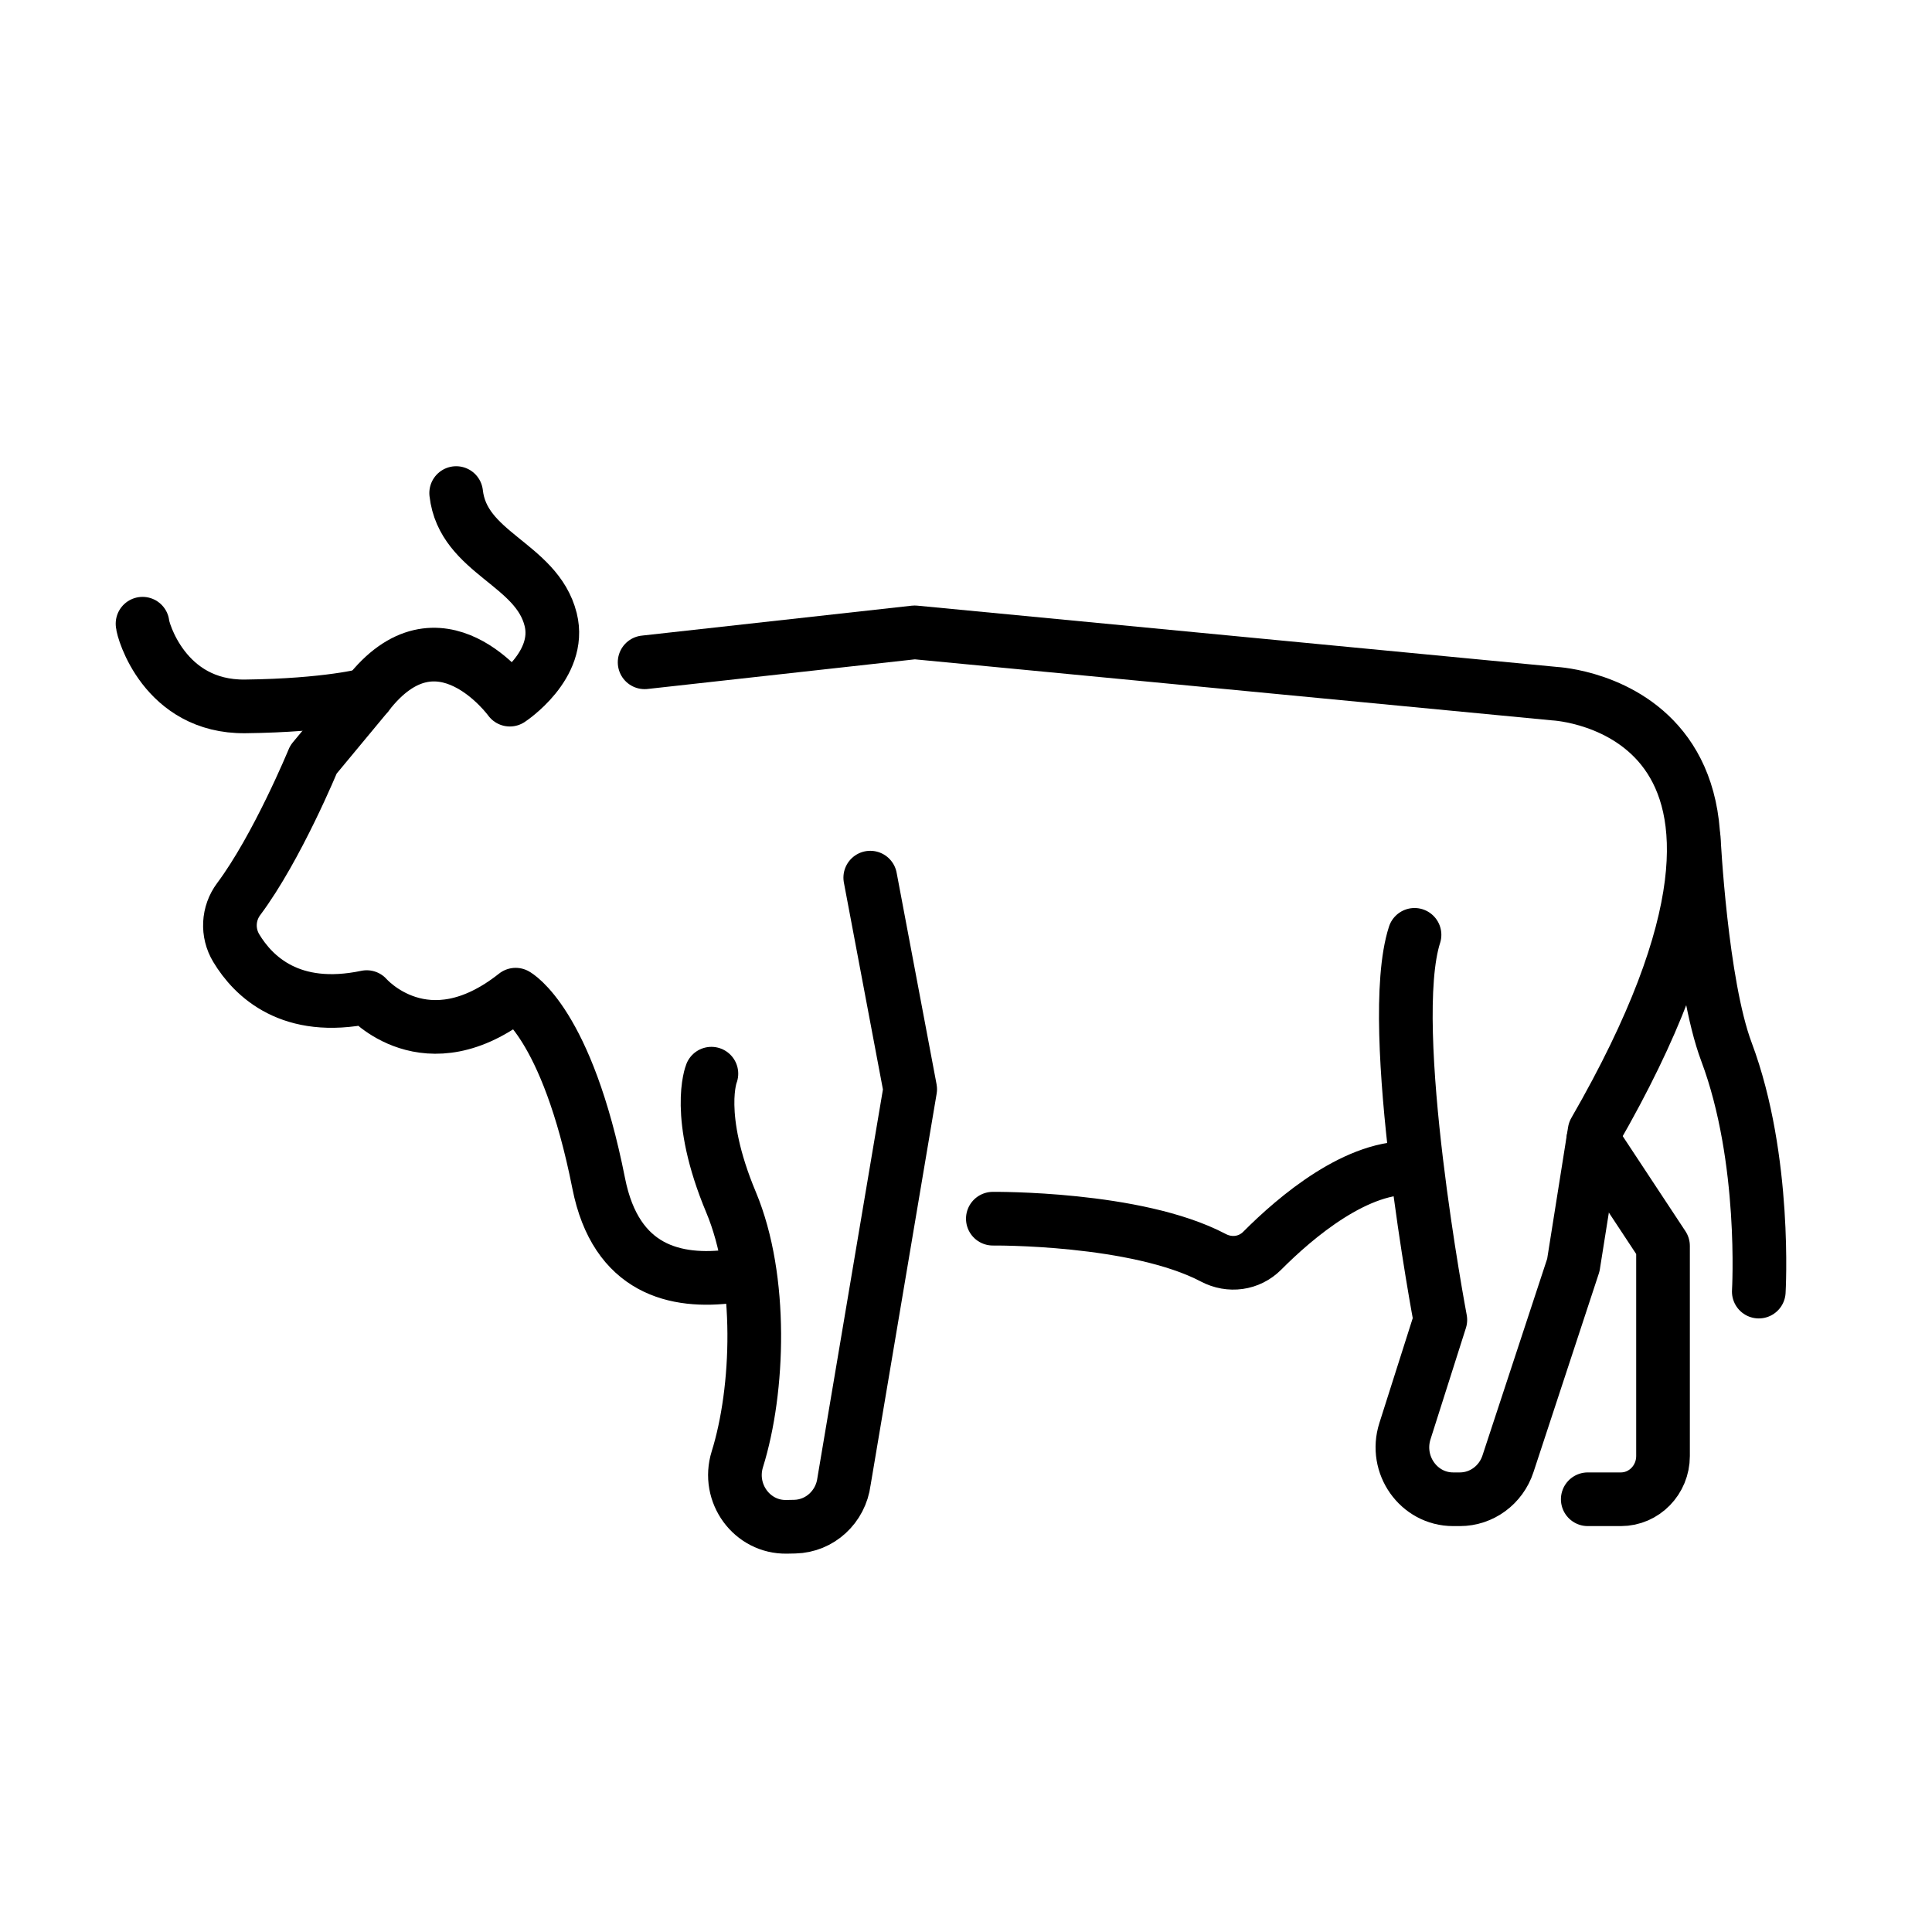
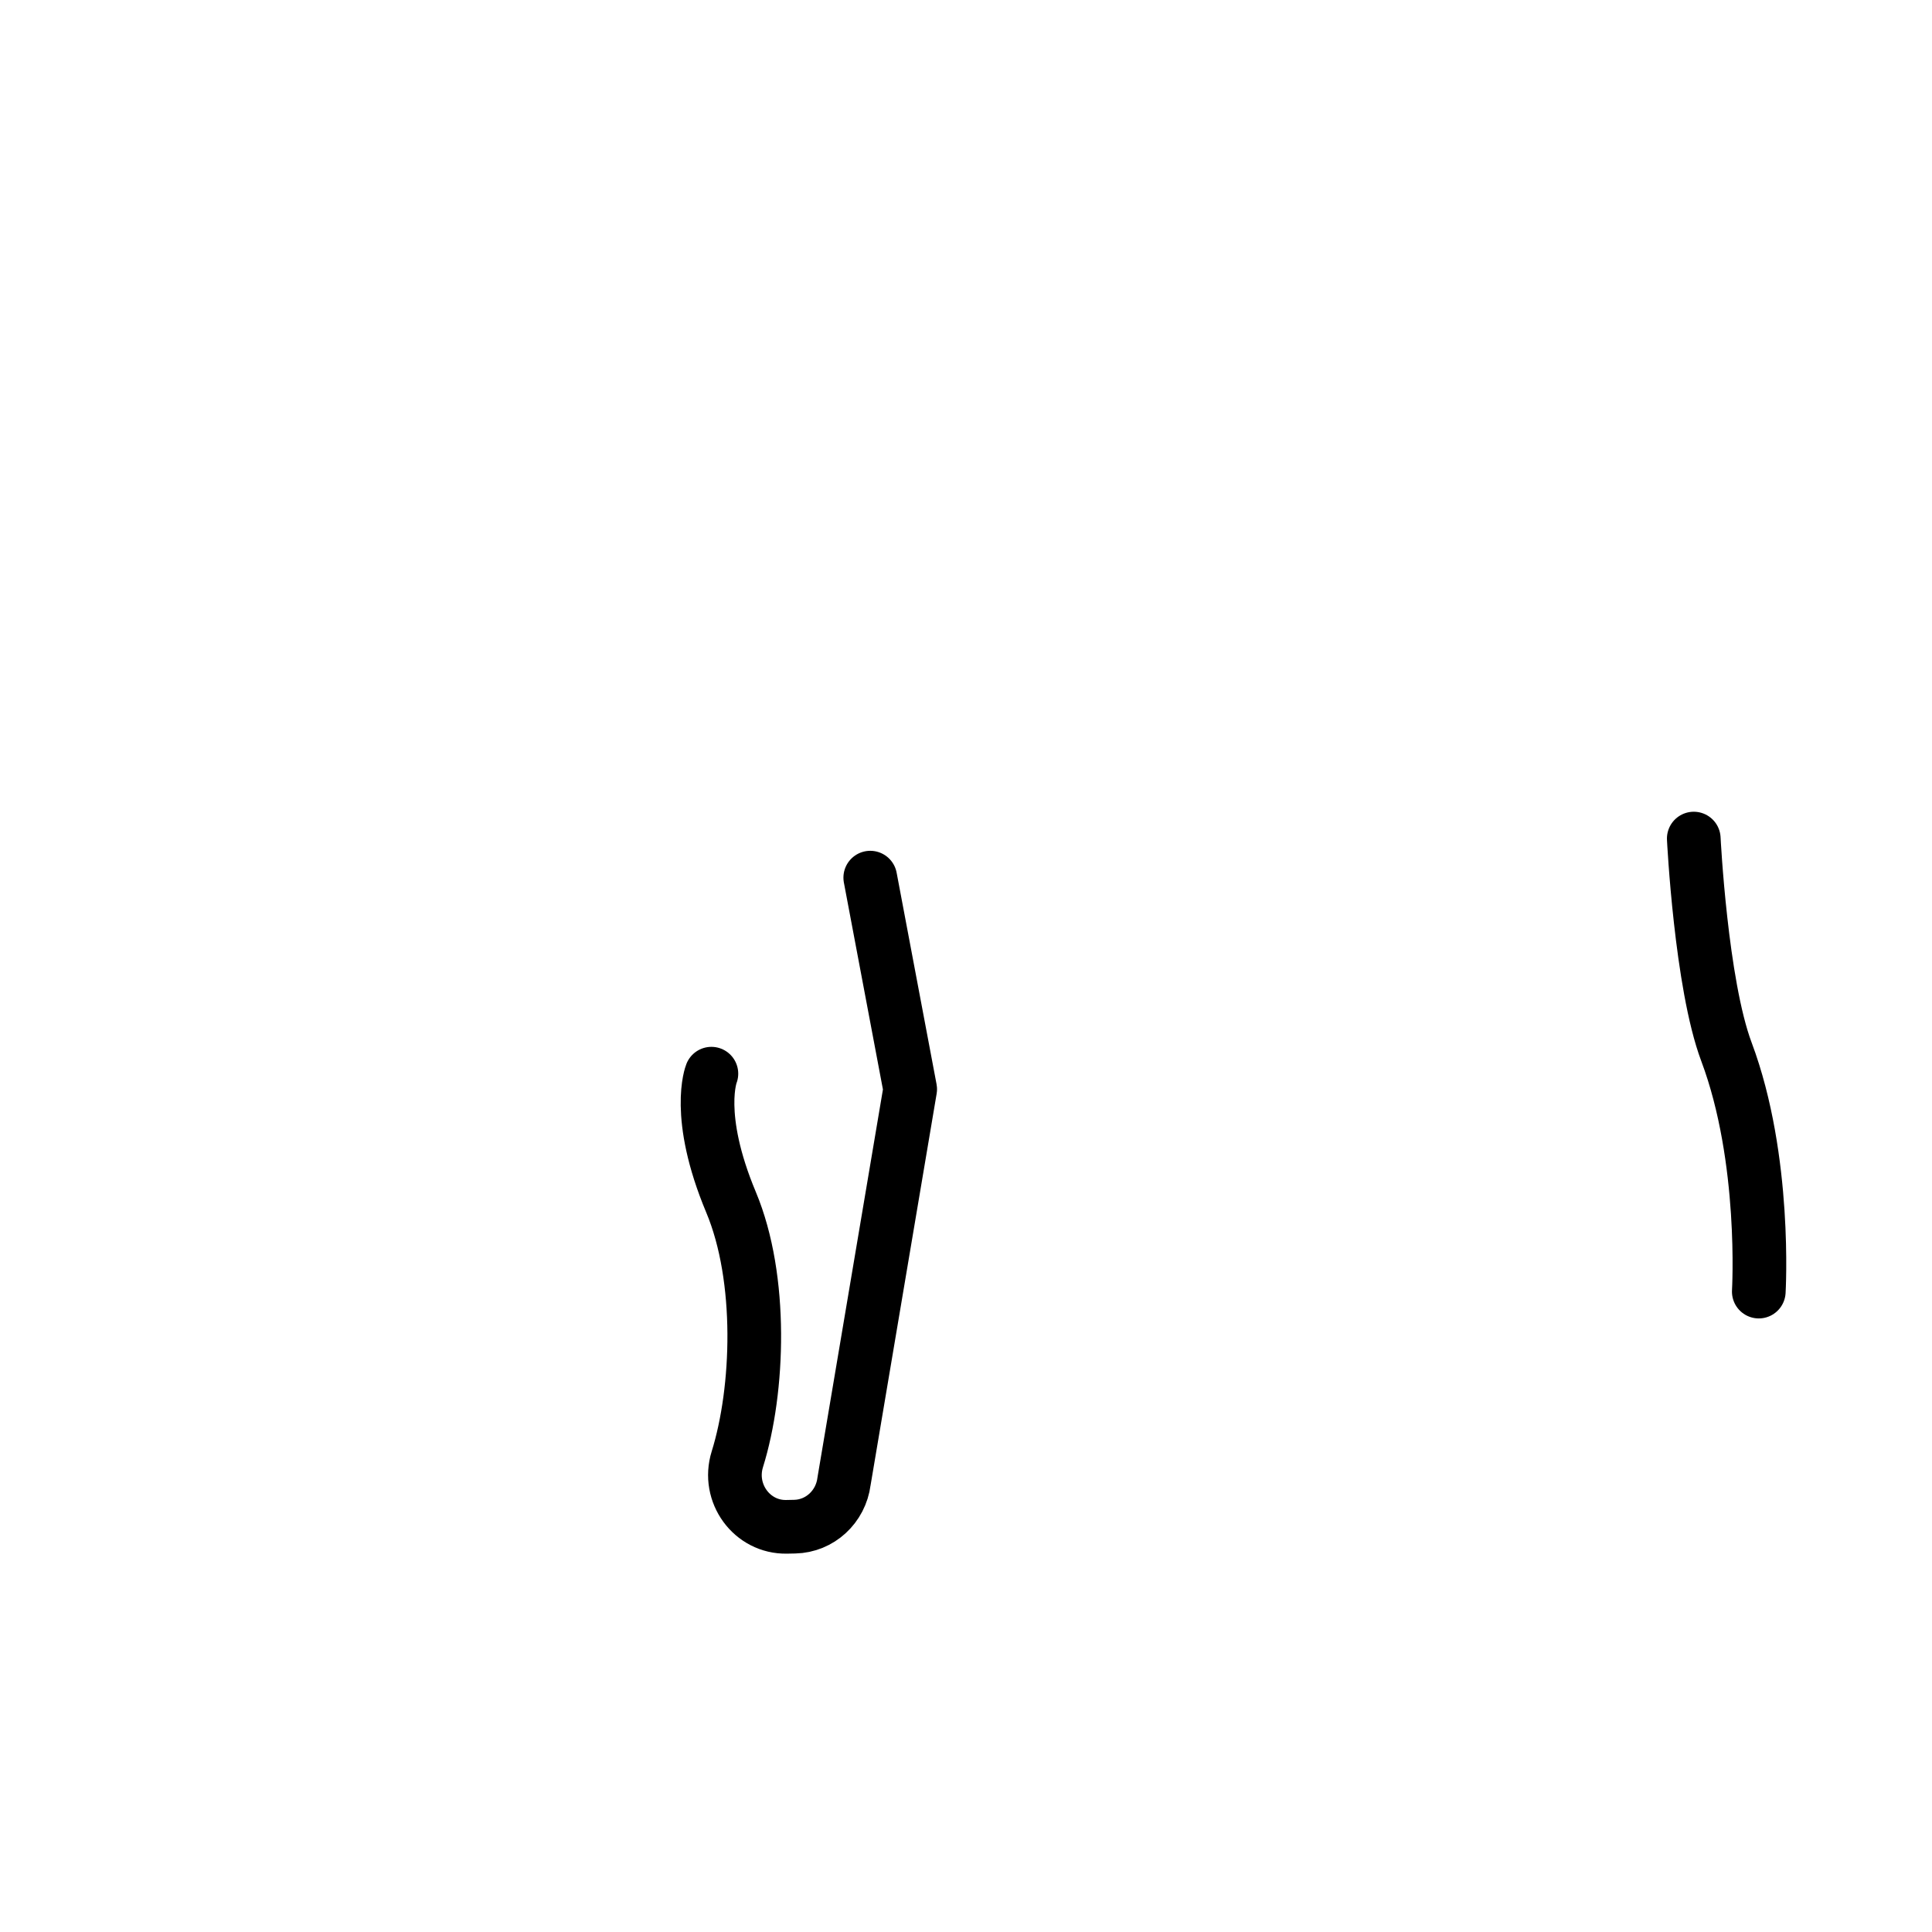
<svg xmlns="http://www.w3.org/2000/svg" id="emoji" viewBox="0 0 72 72">
  <g id="line">
-     <path fill="none" stroke="#000" stroke-linecap="round" stroke-linejoin="round" stroke-width="2" d="m24.023,24.682l10.064-1.116,23.854,2.285s10.591.519,1.485,16.309l-.792,4.986-2.437,7.408c-.259.788-.98,1.319-1.791,1.319h-.251c-1.285,0-2.196-1.286-1.797-2.538l1.319-4.147s-2.065-10.918-.962-14.349" />
    <path fill="none" stroke="#000" stroke-linecap="round" stroke-linejoin="round" stroke-width="2" d="m32.432,32.707l1.488,7.884-2.466,14.616c-.121.95-.901,1.667-1.836,1.687l-.299.006c-1.296.027-2.234-1.254-1.84-2.519.803-2.575.955-6.736-.235-9.577-1.359-3.244-.732-4.791-.732-4.791" />
-     <path fill="none" stroke="#000" stroke-linecap="round" stroke-linejoin="round" stroke-width="2" d="m37,45.417s5.35-.055,8.217,1.456c.609.321,1.335.227,1.824-.264,1.234-1.24,3.566-3.234,5.674-3.072" />
    <path fill="none" stroke="#000" stroke-linecap="round" stroke-linejoin="round" stroke-width="2" d="m63.122,31.251s.27,5.423,1.218,7.948c1.5,3.996,1.205,8.935,1.205,8.935" />
-     <path fill="none" stroke="#000" stroke-linecap="round" stroke-linejoin="round" stroke-width="2" d="m59.374,42.49l2.602,3.943v7.829c0,.889-.704,1.611-1.571,1.611h-1.234" />
-     <path fill="none" stroke="#000" stroke-linecap="round" stroke-linejoin="round" stroke-width="2" d="m5.312,23.244c0,.202.805,3.117,3.828,3.081,3.082-.036,4.545-.435,4.545-.435" />
-     <path fill="none" stroke="#000" stroke-linecap="round" stroke-linejoin="round" stroke-width="2" d="m17,18.375c.254,2.251,3,2.626,3.522,4.713.428,1.711-1.522,2.986-1.522,2.986,0,0-2.642-3.651-5.314-.184l-2.004,2.415s-1.348,3.276-2.786,5.2c-.4.535-.437,1.254-.092,1.828.643,1.068,2.038,2.419,4.863,1.826,0,0,2.205,2.559,5.55-.09,0,0,1.907,1.033,3.095,7.032.641,3.238,2.875,3.733,4.962,3.457" />
  </g>
</svg>